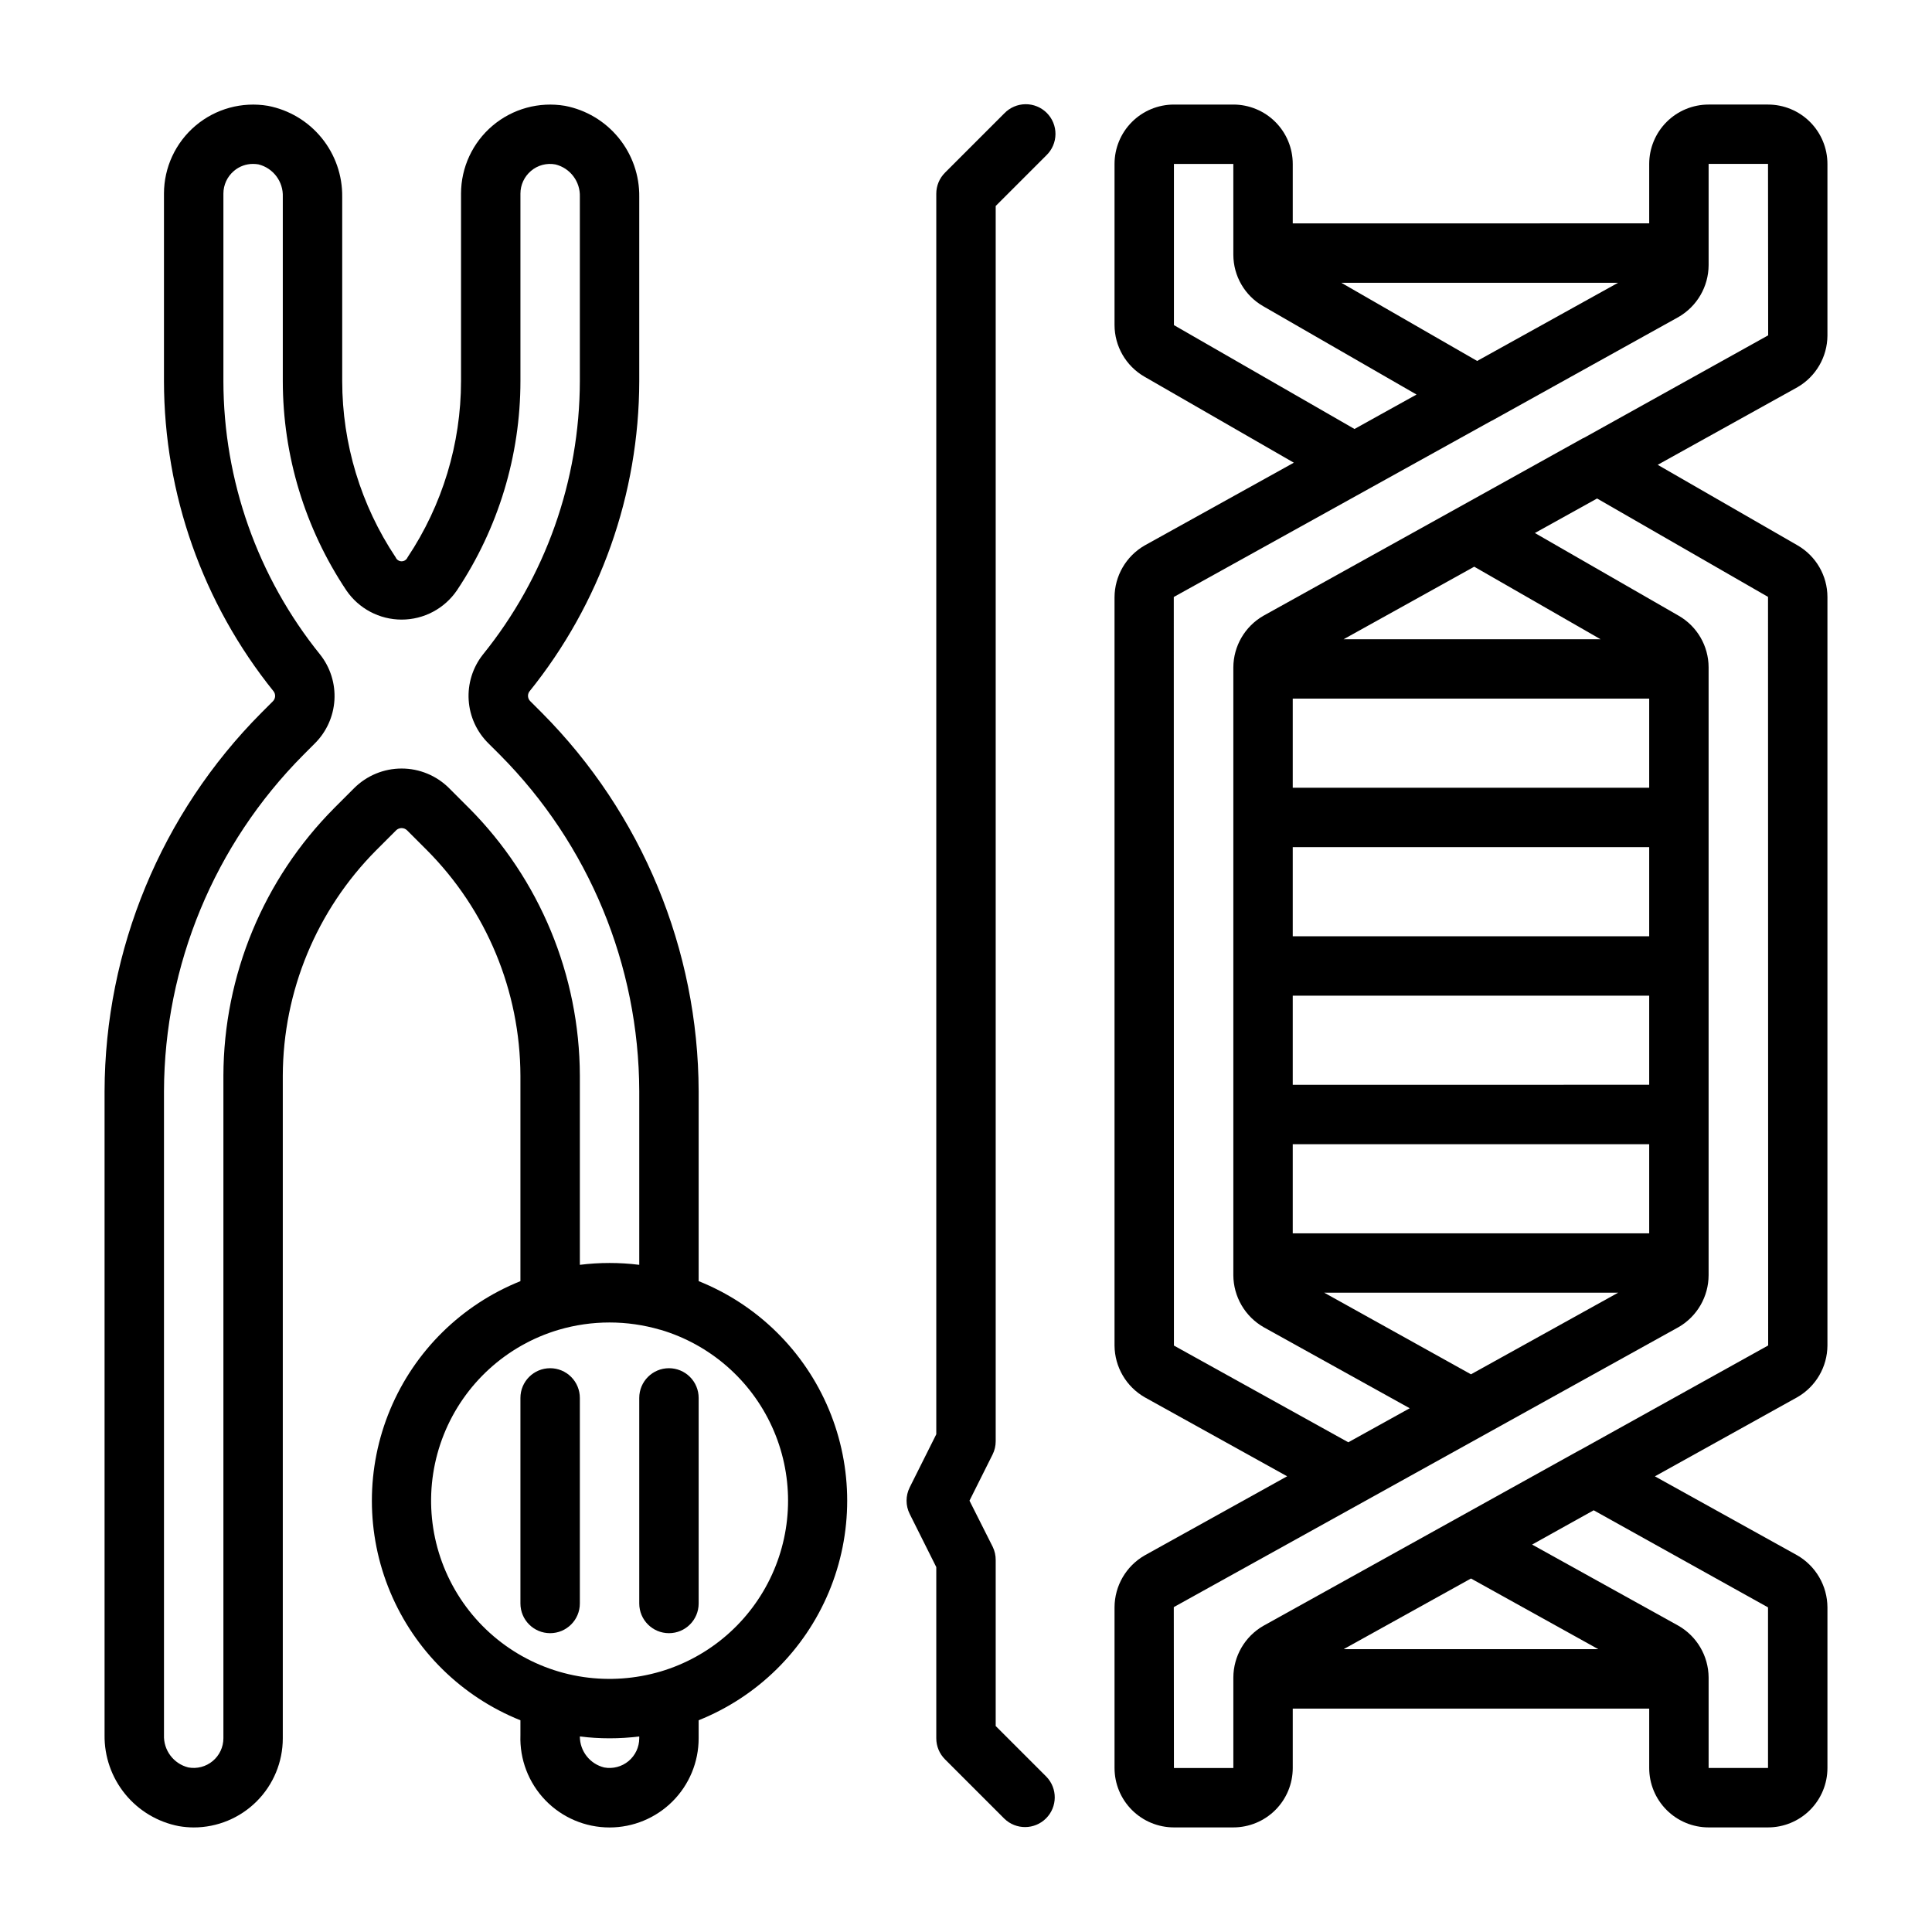
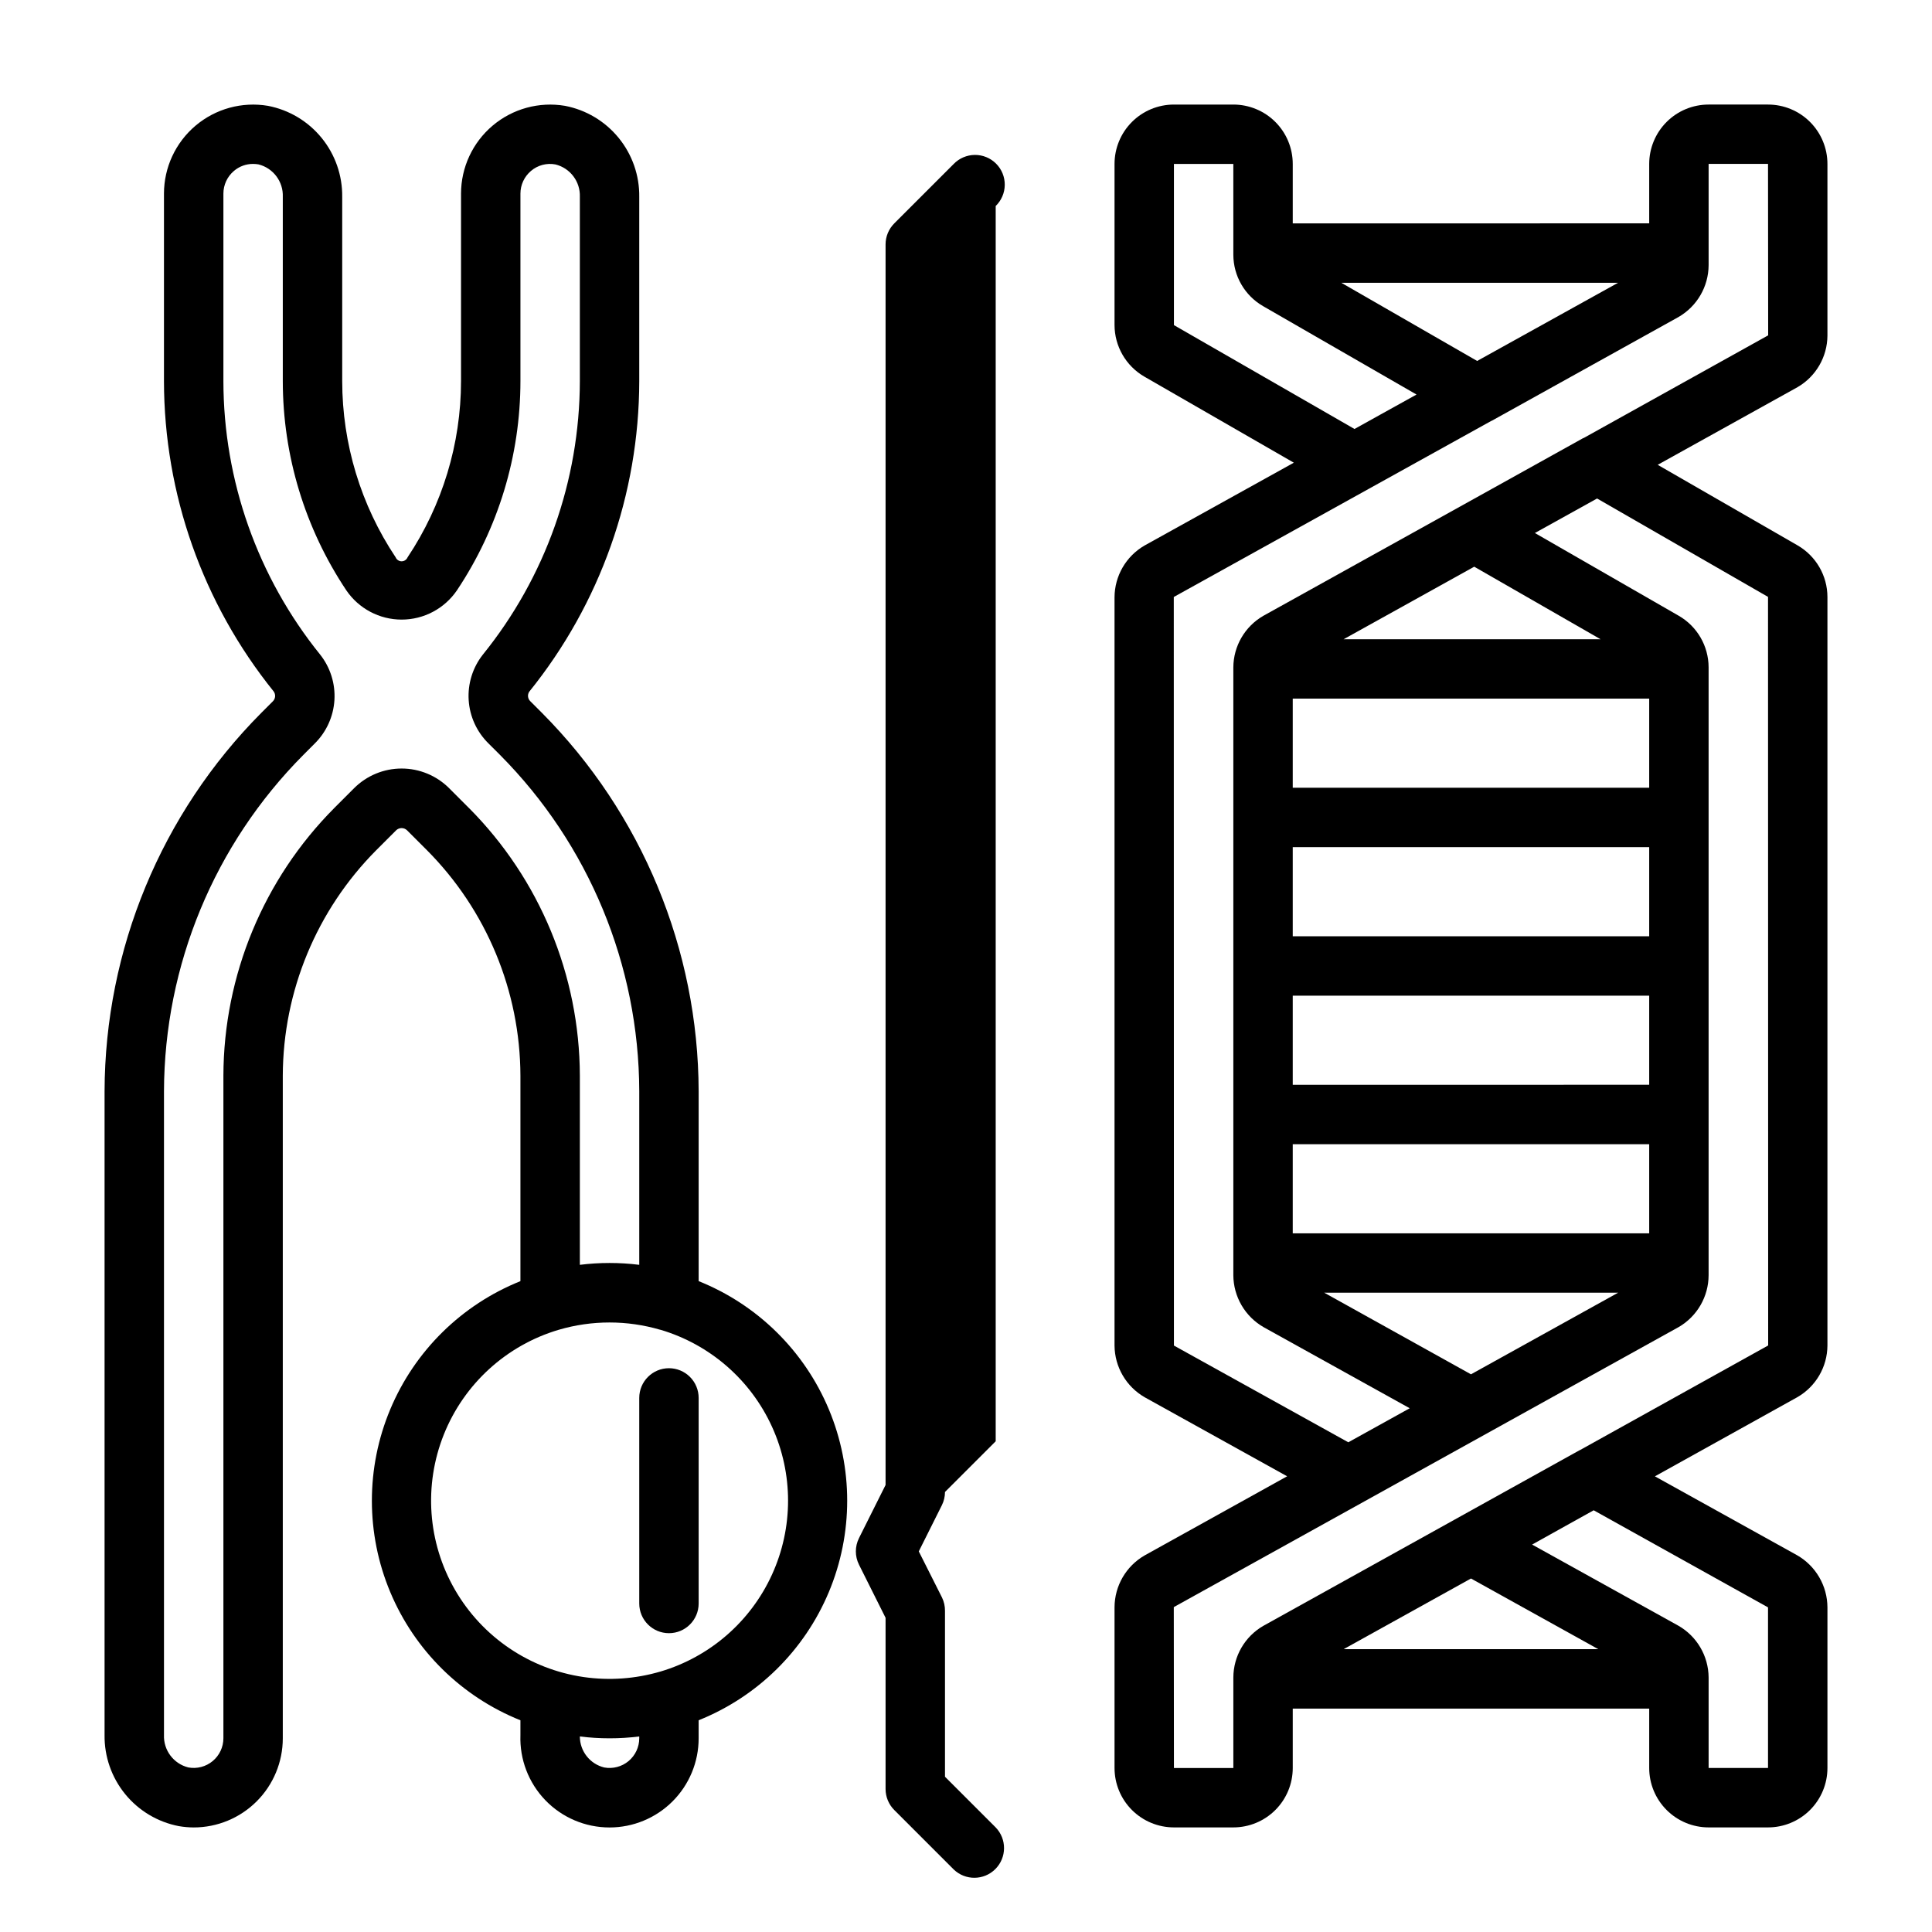
<svg xmlns="http://www.w3.org/2000/svg" fill="#000000" width="800px" height="800px" version="1.1" viewBox="144 144 512 512">
  <g>
-     <path d="m407.87 525.95v-327.36l13.438-13.438c1.52-1.469 2.383-3.484 2.402-5.594 0.02-2.113-0.812-4.144-2.305-5.637-1.492-1.492-3.523-2.324-5.637-2.305-2.109 0.02-4.125 0.883-5.594 2.402l-15.742 15.742v0.004c-1.477 1.473-2.309 3.477-2.309 5.562v328.77l-7.047 14.082h0.004c-1.109 2.215-1.109 4.824 0 7.039l7.043 14.082v45.375c0 2.086 0.832 4.09 2.309 5.566l15.742 15.742c3.09 2.984 8 2.941 11.035-0.094 3.039-3.039 3.082-7.949 0.098-11.035l-13.438-13.438v-43.977c0.012-1.215-0.258-2.422-0.789-3.516l-6.156-12.227 6.117-12.227c0.547-1.094 0.828-2.297 0.828-3.519z" />
+     <path d="m407.87 525.95v-327.36c1.52-1.469 2.383-3.484 2.402-5.594 0.02-2.113-0.812-4.144-2.305-5.637-1.492-1.492-3.523-2.324-5.637-2.305-2.109 0.02-4.125 0.883-5.594 2.402l-15.742 15.742v0.004c-1.477 1.473-2.309 3.477-2.309 5.562v328.77l-7.047 14.082h0.004c-1.109 2.215-1.109 4.824 0 7.039l7.043 14.082v45.375c0 2.086 0.832 4.09 2.309 5.566l15.742 15.742c3.09 2.984 8 2.941 11.035-0.094 3.039-3.039 3.082-7.949 0.098-11.035l-13.438-13.438v-43.977c0.012-1.215-0.258-2.422-0.789-3.516l-6.156-12.227 6.117-12.227c0.547-1.094 0.828-2.297 0.828-3.519z" />
    <path d="m329.15 483.5v-50.285c-0.098-37.582-15.012-73.609-41.5-100.27l-3.148-3.148c-0.66-0.668-0.766-1.703-0.25-2.488 18.82-23.312 29.109-52.355 29.156-82.316v-48.809c0.074-5.691-1.859-11.23-5.457-15.641-3.598-4.414-8.633-7.422-14.223-8.496-6.852-1.156-13.867 0.762-19.176 5.246-5.309 4.484-8.371 11.078-8.375 18.023v49.676c-0.012 16.625-4.941 32.879-14.172 46.711-0.266 0.633-0.887 1.047-1.574 1.047s-1.309-0.414-1.574-1.047c-9.23-13.832-14.16-30.086-14.168-46.711v-48.809c0.07-5.691-1.859-11.23-5.457-15.641-3.598-4.414-8.633-7.422-14.223-8.496-6.852-1.156-13.867 0.762-19.176 5.246-5.309 4.484-8.375 11.078-8.379 18.023v49.676c0.035 29.918 10.285 58.926 29.055 82.223 0.609 0.812 0.516 1.957-0.219 2.66l-3.07 3.07c-26.492 26.656-41.41 62.684-41.508 100.27v170.59c-0.074 5.691 1.859 11.23 5.457 15.645 3.598 4.41 8.633 7.418 14.223 8.492 1.301 0.223 2.617 0.34 3.934 0.348 6.266 0 12.273-2.488 16.699-6.918 4.43-4.43 6.918-10.438 6.918-16.699v-175.62c0.074-22.402 8.977-43.867 24.773-59.75l5.266-5.266c0.805-0.781 2.086-0.781 2.891 0l5.273 5.273c15.797 15.879 24.695 37.344 24.773 59.742v54.465c-15.586 6.246-28.016 18.488-34.5 33.977-6.488 15.488-6.488 32.934 0 48.422 6.484 15.488 18.914 27.727 34.5 33.977v3.938-0.004c-0.23 6.41 2.156 12.637 6.609 17.254 4.453 4.613 10.594 7.219 17.008 7.215 6.262 0 12.27-2.488 16.699-6.918 4.43-4.43 6.914-10.438 6.914-16.699v-4.793c15.59-6.25 28.02-18.488 34.504-33.977 6.484-15.488 6.484-32.934 0-48.422s-18.914-27.73-34.504-33.977zm-60.871-125.36-5.273-5.281-0.004-0.004c-3.34-3.32-7.859-5.188-12.57-5.188-4.711 0-9.23 1.867-12.57 5.188l-5.273 5.273v0.004c-18.75 18.844-29.309 44.324-29.387 70.91v175.62c-0.004 2.332-1.043 4.543-2.836 6.035-1.793 1.492-4.152 2.113-6.445 1.695-3.922-0.973-6.621-4.562-6.465-8.598v-170.59c0.094-33.402 13.355-65.422 36.906-89.113l3-3.008-0.004 0.004c3.117-3.062 4.992-7.168 5.266-11.527 0.273-4.359-1.074-8.664-3.785-12.09-16.566-20.527-25.613-46.105-25.637-72.484v-49.676c0-2.316 1.023-4.516 2.793-6.012 1.414-1.211 3.219-1.867 5.078-1.859 0.477 0 0.953 0.043 1.426 0.125 3.918 0.98 6.609 4.578 6.445 8.613v48.809c0.008 19.742 5.867 39.039 16.832 55.457 3.301 4.852 8.789 7.758 14.66 7.758s11.359-2.906 14.66-7.758c10.961-16.422 16.816-35.719 16.824-55.457v-49.676c0-2.316 1.023-4.516 2.793-6.012 1.789-1.527 4.176-2.16 6.488-1.719 3.918 0.973 6.617 4.562 6.465 8.598v48.809c-0.047 26.406-9.125 52-25.734 72.531-2.676 3.414-4.004 7.695-3.727 12.027 0.277 4.332 2.141 8.406 5.231 11.453l3.078 3.07c23.551 23.699 36.809 55.727 36.895 89.137v45.988c-5.227-0.652-10.516-0.652-15.742 0v-50.16c-0.082-26.582-10.641-52.059-29.387-70.902zm45.129 246.53c-0.004 2.332-1.043 4.543-2.832 6.035-1.793 1.492-4.156 2.113-6.449 1.695-3.789-0.926-6.457-4.32-6.461-8.219 5.227 0.652 10.516 0.652 15.742 0zm5.59-17.688c-6.59 1.938-13.52 2.434-20.32 1.453-14.312-2.078-26.887-10.605-34.113-23.137-7.231-12.531-8.316-27.684-2.953-41.121 5.367-13.434 16.594-23.668 30.465-27.773 8.781-2.578 18.117-2.578 26.898 0h0.062c13.105 3.887 23.887 13.262 29.555 25.703 5.668 12.438 5.668 26.727 0 39.164-5.668 12.441-16.449 21.816-29.555 25.703z" />
-     <path d="m289.79 506.59c-4.348 0-7.871 3.523-7.871 7.871v54.477c0 4.348 3.523 7.871 7.871 7.871 4.348 0 7.875-3.523 7.875-7.871v-54.477c0-2.086-0.832-4.09-2.309-5.566-1.477-1.477-3.477-2.305-5.566-2.305z" />
    <path d="m321.28 506.59c-4.348 0-7.871 3.523-7.871 7.871v54.477c0 4.348 3.523 7.871 7.871 7.871s7.871-3.523 7.871-7.871v-54.477c0-2.086-0.828-4.09-2.305-5.566s-3.477-2.305-5.566-2.305z" />
    <path d="m628.29 232.95v-45.5c0-4.176-1.66-8.18-4.613-11.133-2.953-2.953-6.957-4.609-11.133-4.609h-15.742c-4.176 0-8.184 1.656-11.133 4.609-2.953 2.953-4.613 6.957-4.613 11.133v15.742l-94.465 0.004v-15.746c0-4.176-1.656-8.18-4.609-11.133-2.953-2.953-6.957-4.609-11.133-4.609h-15.746c-4.176 0-8.18 1.656-11.133 4.609-2.953 2.953-4.609 6.957-4.609 11.133v42.668c0.008 5.633 3.004 10.84 7.871 13.672l39.645 22.828-39.59 21.965c-4.891 2.844-7.906 8.062-7.926 13.723v198.29c0.047 5.688 3.117 10.918 8.059 13.73l37.684 20.906-37.785 20.98c-4.906 2.836-7.938 8.066-7.957 13.738v42.586c0 4.176 1.656 8.18 4.609 11.133s6.957 4.613 11.133 4.613h15.746c4.176 0 8.18-1.66 11.133-4.613s4.609-6.957 4.609-11.133v-15.742h94.465v15.742c0 4.176 1.66 8.18 4.613 11.133 2.949 2.953 6.957 4.613 11.133 4.613h15.742c4.176 0 8.18-1.66 11.133-4.613s4.613-6.957 4.613-11.133v-42.586c-0.016-2.809-0.766-5.562-2.184-7.984-1.414-2.426-3.441-4.434-5.879-5.824l-37.66-20.898 37.785-20.996c4.879-2.824 7.898-8.016 7.938-13.652v-198.38c-0.008-5.629-3.008-10.832-7.875-13.664l-37.109-21.371 37.07-20.586c4.871-2.828 7.879-8.02 7.914-13.652zm-92.828 6.707-36-20.719h73.344zm-32.504 18.027-47.855-27.527v-42.707h15.742l0.004 24.09c0.016 5.606 3.016 10.781 7.871 13.586l40.676 23.434-9.621 5.336zm31.73 36.496 33.473 19.223h-68.086zm-48.098 176.66v-23.617h94.465v23.617zm94.465-141.7v23.617h-94.465v-23.617zm0 78.719v23.617l-94.465 0.004v-23.617zm-94.465-15.742v-23.613h94.465v23.617zm86.223 94.465-38.988 21.625-38.883-21.625zm-38.988 75.738 33.738 18.727h-67.488zm78.719 7.652v42.562h-15.742v-24.008c-0.047-5.691-3.121-10.926-8.07-13.73l-38.707-21.469 10.172-5.668 6.148-3.418zm0-267.79 0.039 198.38-49.906 27.746c-0.055 0-0.117 0.039-0.172 0.07l-14.957 8.305-68.801 38.211h-0.004c-4.859 2.828-7.863 8.012-7.894 13.637v24.008h-15.746l-0.039-42.637 133.82-74.227v0.004c4.891-2.852 7.902-8.078 7.914-13.738v-161.14c-0.027-5.606-3.023-10.781-7.875-13.594l-38.164-21.953 16.484-9.148zm-48.805-42.133c-0.086 0.047-0.18 0.055-0.262 0.102l-27.551 15.32-57.16 31.746c-4.875 2.824-7.891 8.023-7.918 13.656v161.06c0.012 2.809 0.766 5.562 2.184 7.988 1.414 2.422 3.445 4.43 5.883 5.82l38.676 21.461-16.277 9.02-46.211-25.633-0.039-198.38 51.633-28.637 32.512-18.027h0.055l49.594-27.551c4.894-2.84 7.918-8.059 7.945-13.715v-26.844h15.742l0.039 45.438z" />
  </g>
</svg>